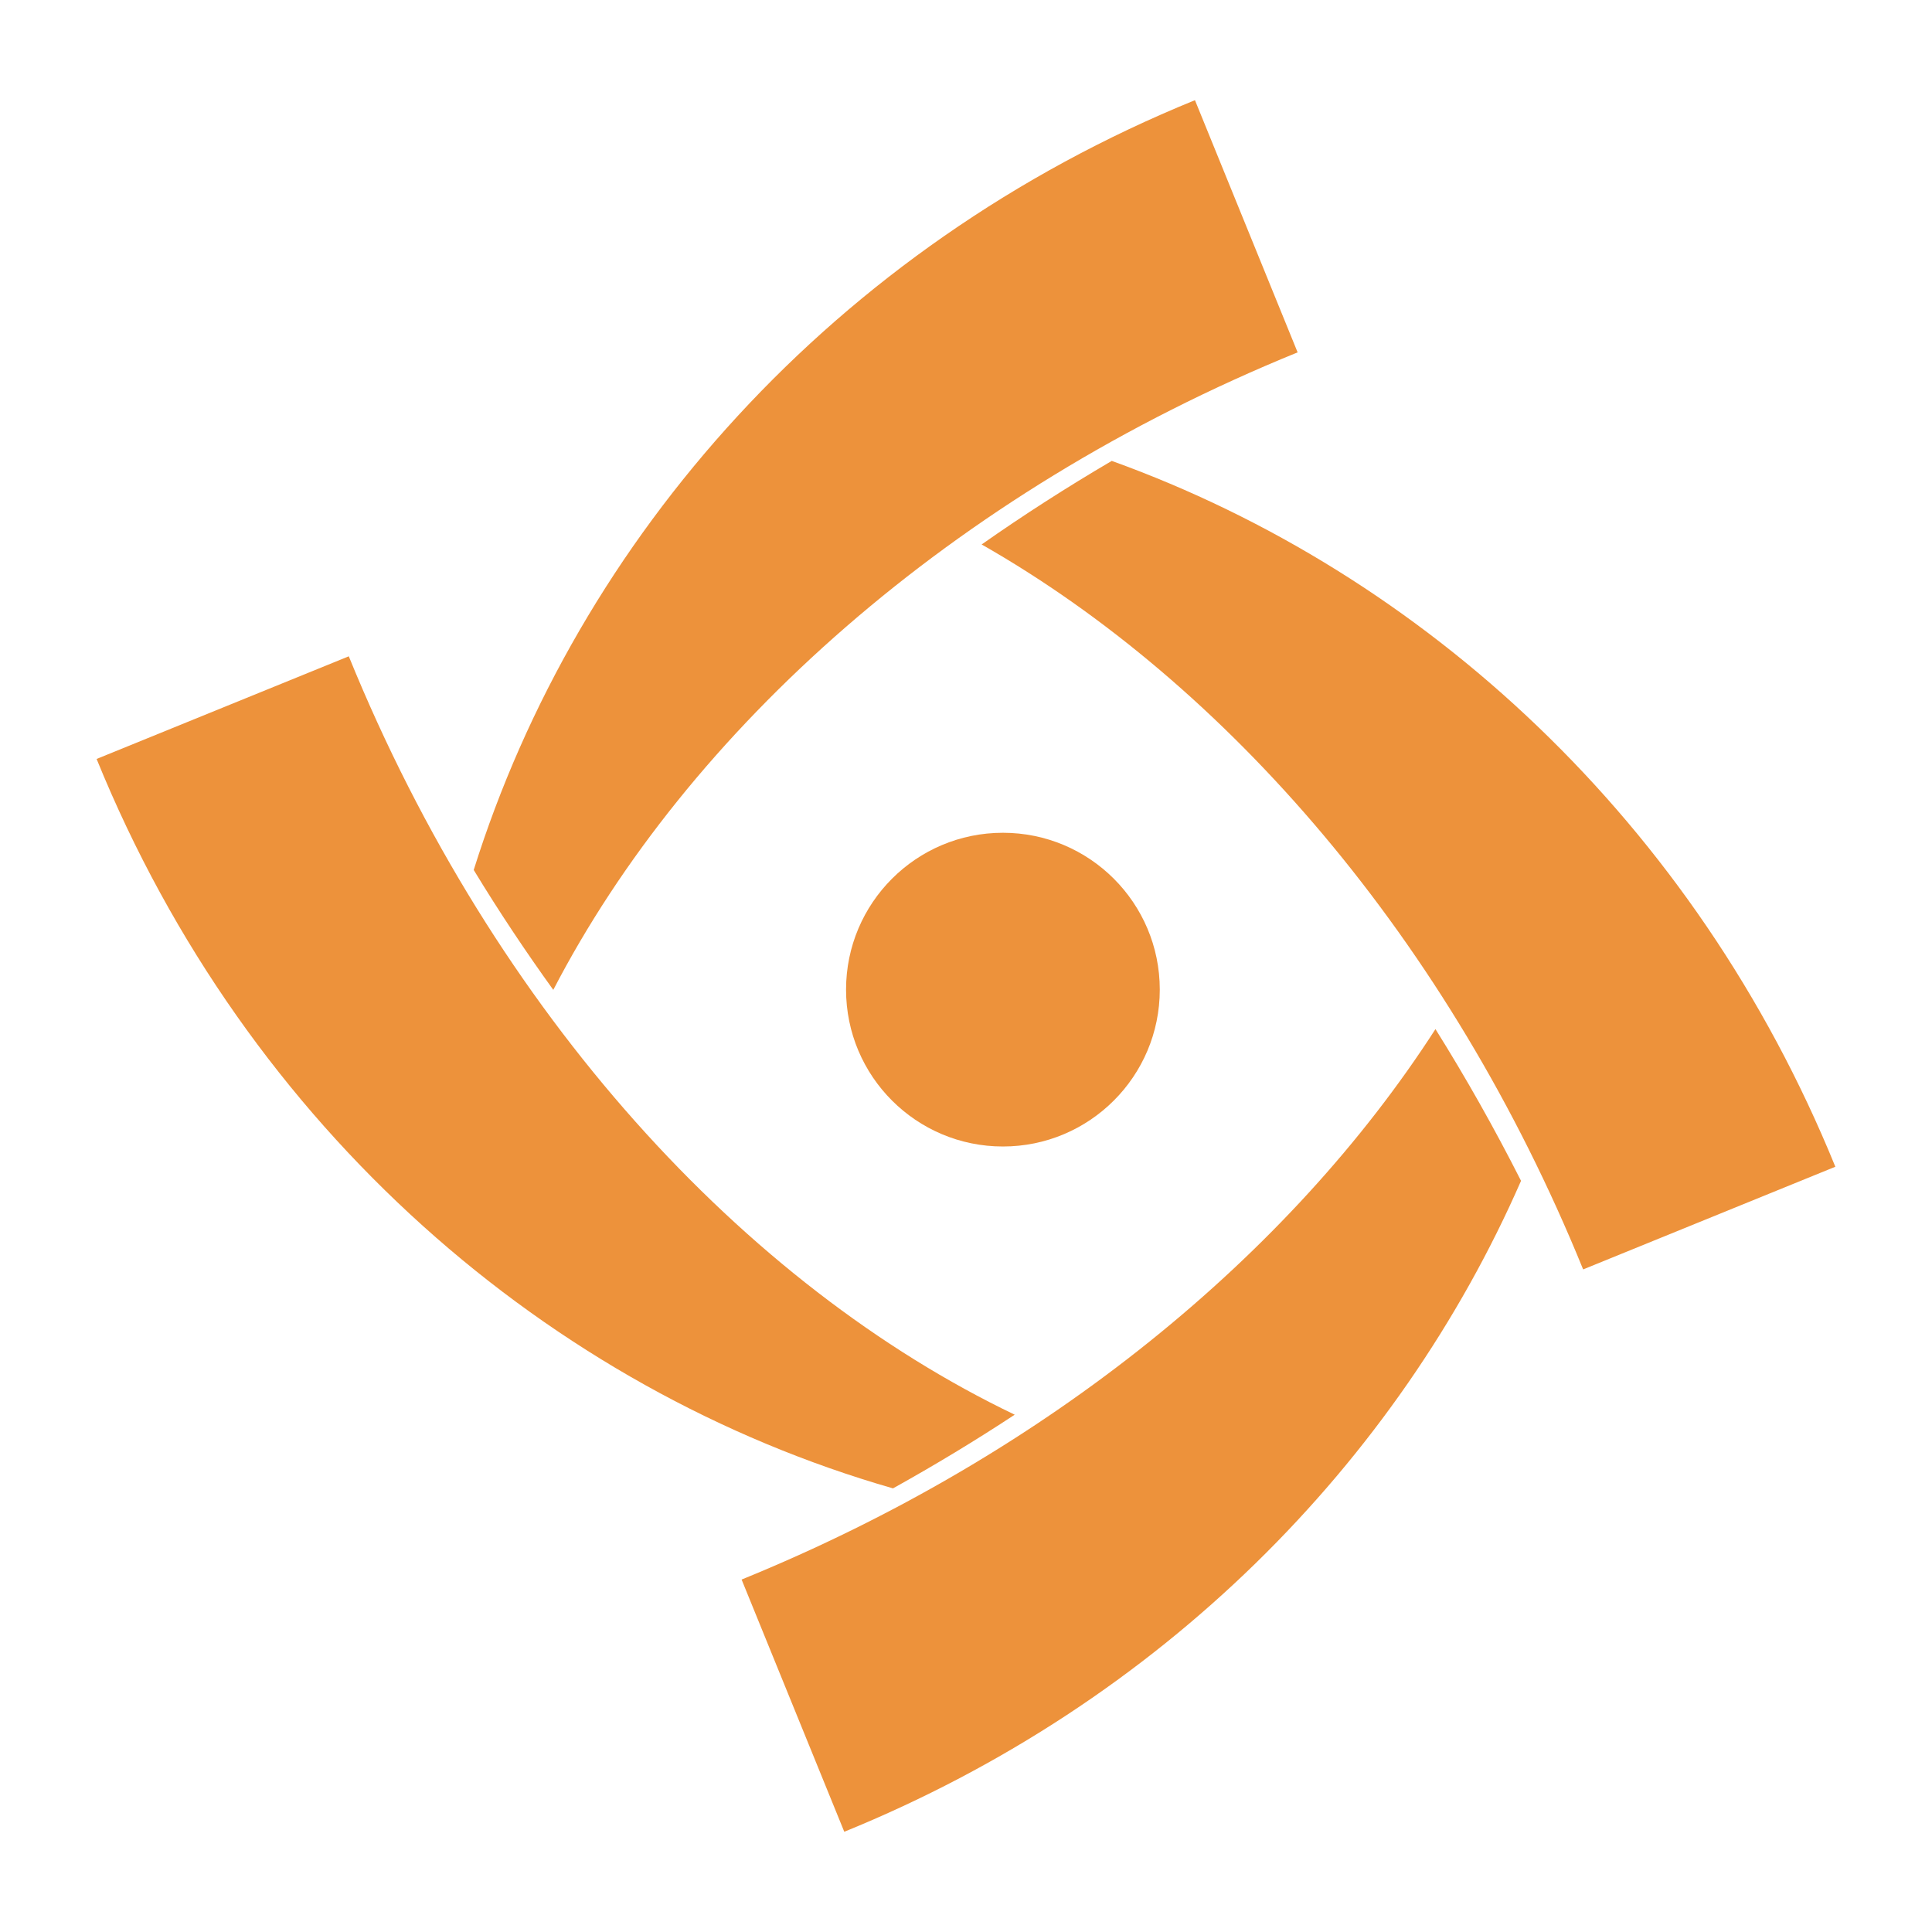
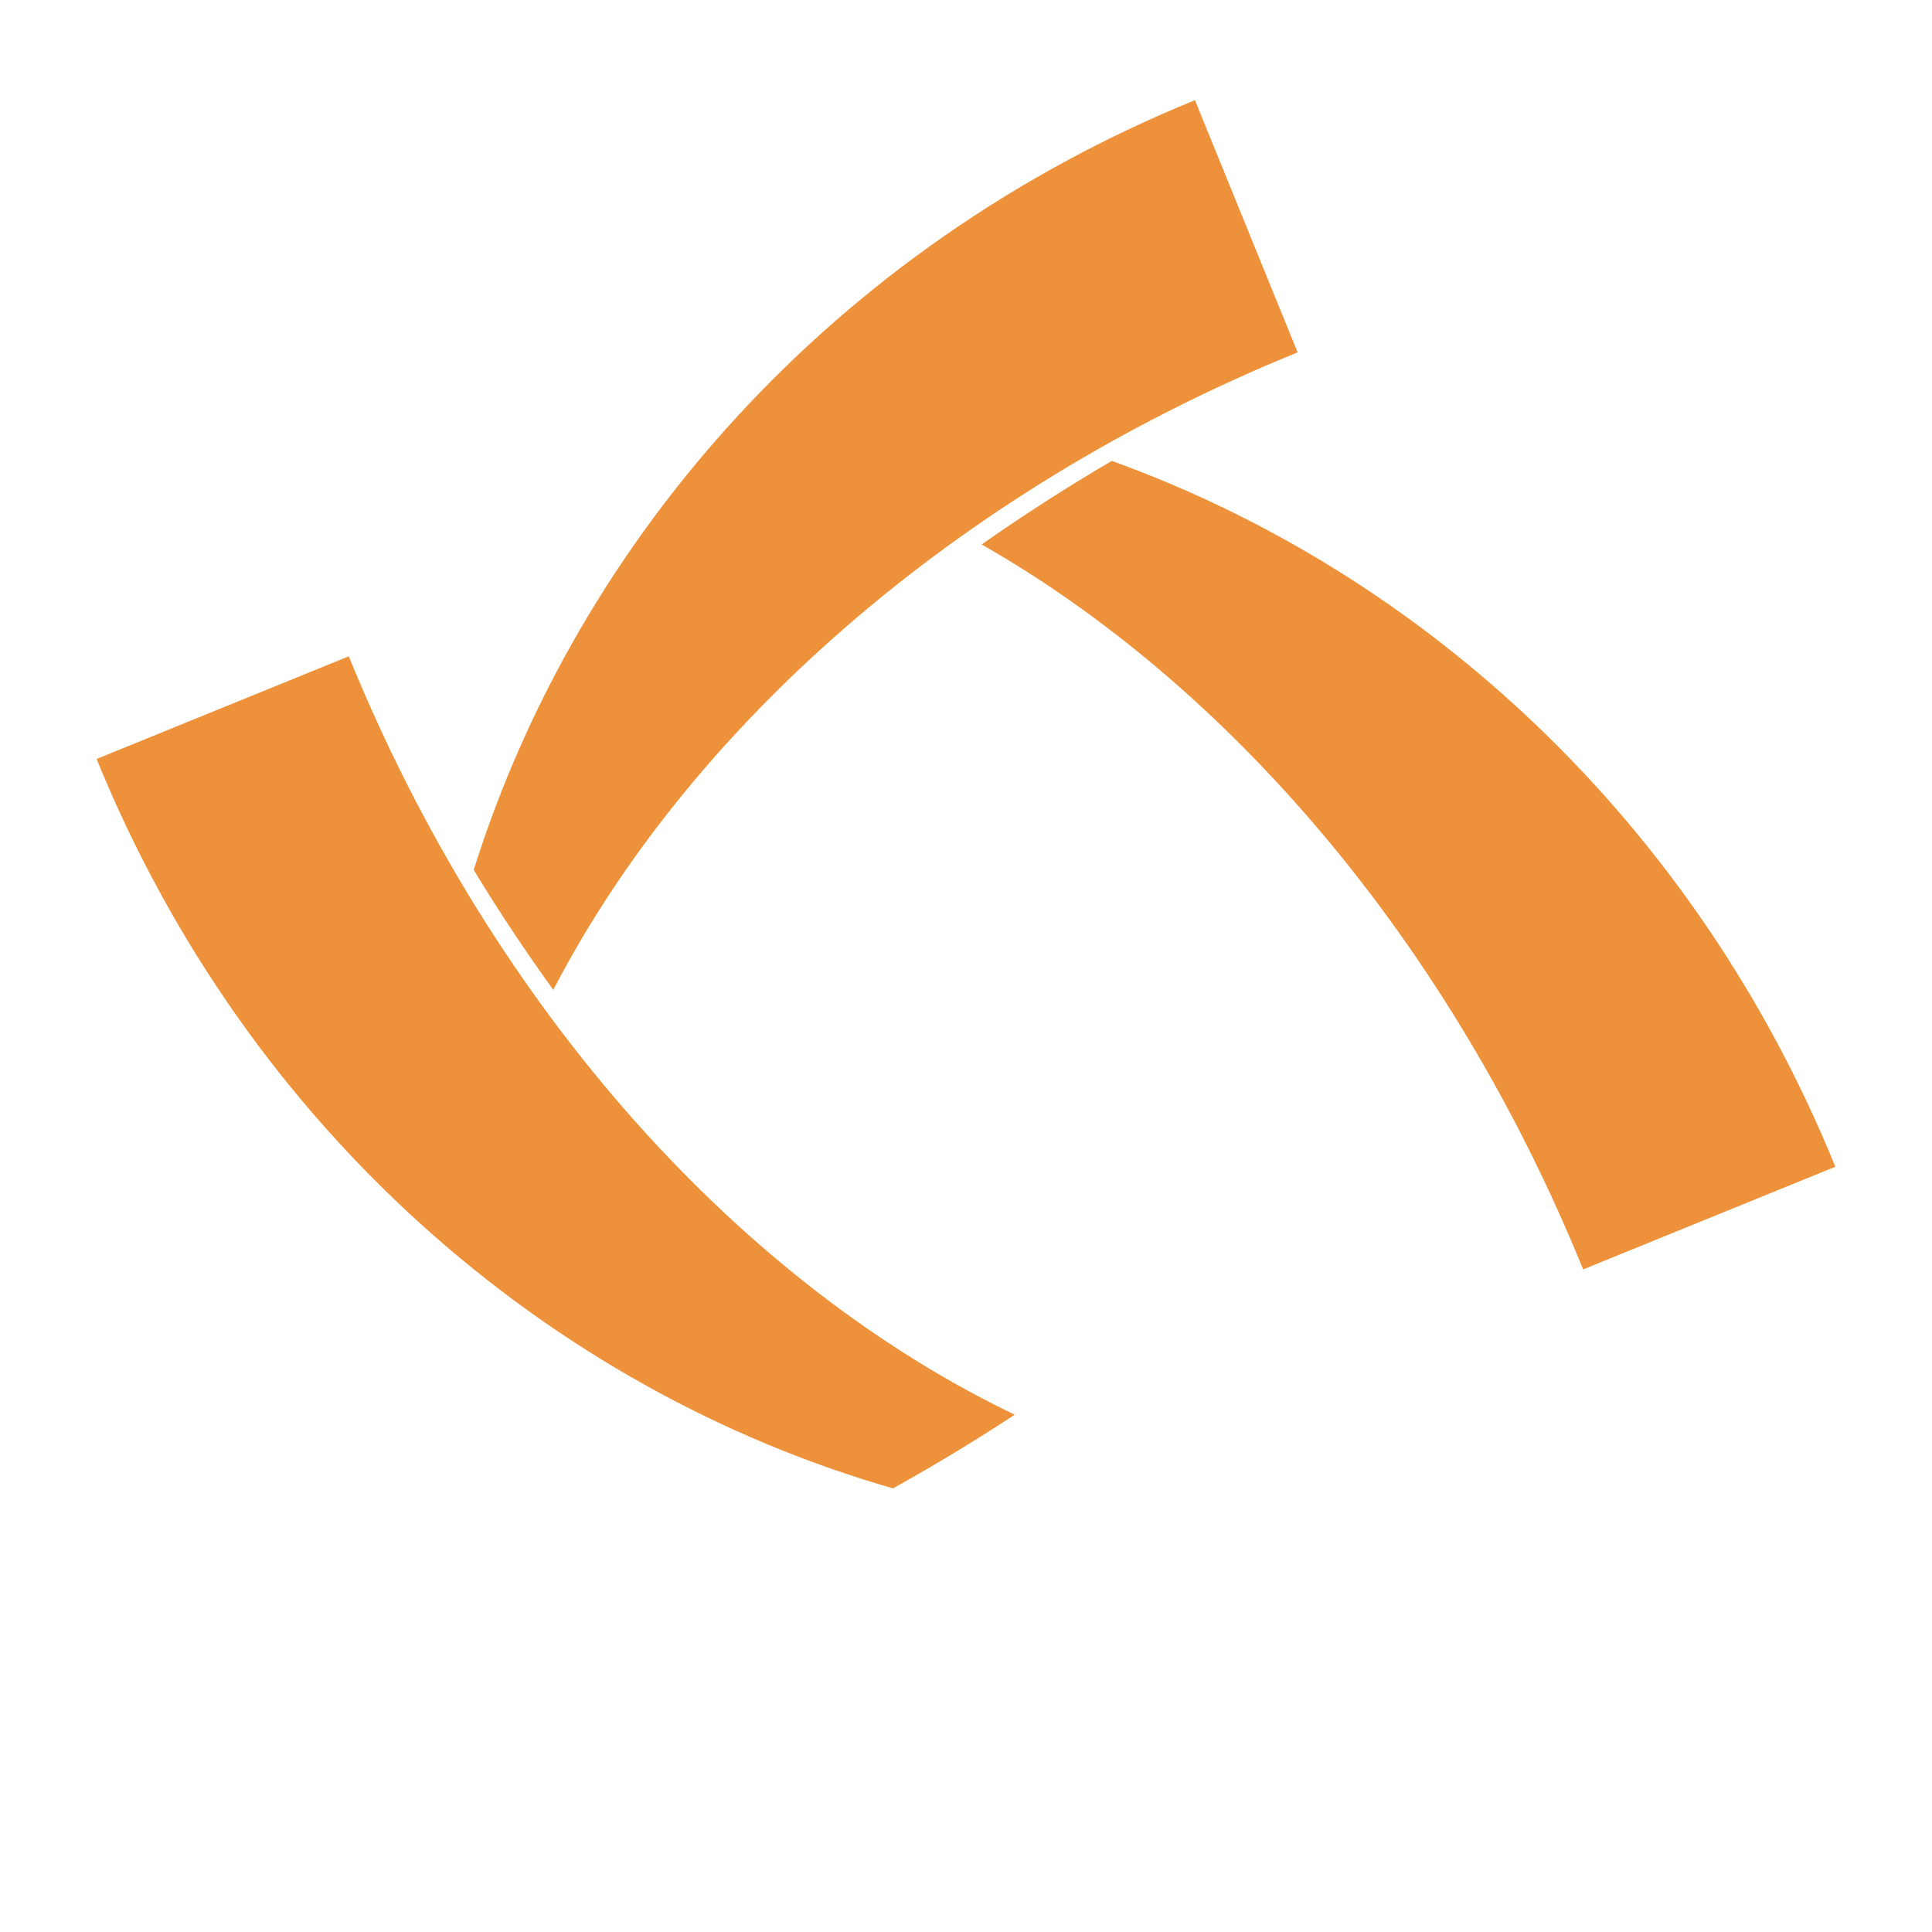
<svg xmlns="http://www.w3.org/2000/svg" version="1.1" height="1200" width="1200">
  <g transform="scale(12.012) translate(8.649, 0.151)">
    <g fill="#ed923b">
-       <path fill-opacity="1" stroke="none" style="" d="M 70.001,60.908 C 68.623,58.188 67.145,55.57 65.576,53.062 58.094,64.674 45.568,75.064 29.698,81.525 l 5.309,13.041 C 51.422,87.884 63.627,75.463 70.001,60.908 Z" />
      <path fill-opacity="1" stroke="none" style="" d="m 37.526,76.81 c 2.171,-1.207 4.271,-2.478 6.294,-3.81 C 29.858,66.308 16.937,52.331 9.386,33.785 L -3.654,39.093 C 4.152,58.271 19.793,71.718 37.526,76.81 Z" />
      <path fill-opacity="1" stroke="none" style="" d="M 58.449,18.07 53.14,5.029 c -18.678,7.605 -31.913,22.643 -37.294,39.804 1.305,2.151 2.683,4.213 4.114,6.201 6.948,-13.398 20.595,-25.68 38.489,-32.965 z" />
      <path fill-opacity="1" stroke="none" style="" d="M 86.253,60.179 C 79.002,42.37 64.999,29.506 48.838,23.681 c -2.333,1.369 -4.578,2.811 -6.728,4.321 12.665,7.217 24.154,20.421 31.102,37.486 l 13.041,-5.309 z" />
-       <circle stroke="none" fill-rule="nonzero" fill-opacity="1" r="8.111" cy="51.021" cx="43.21" style="" />
    </g>
  </g>
</svg>